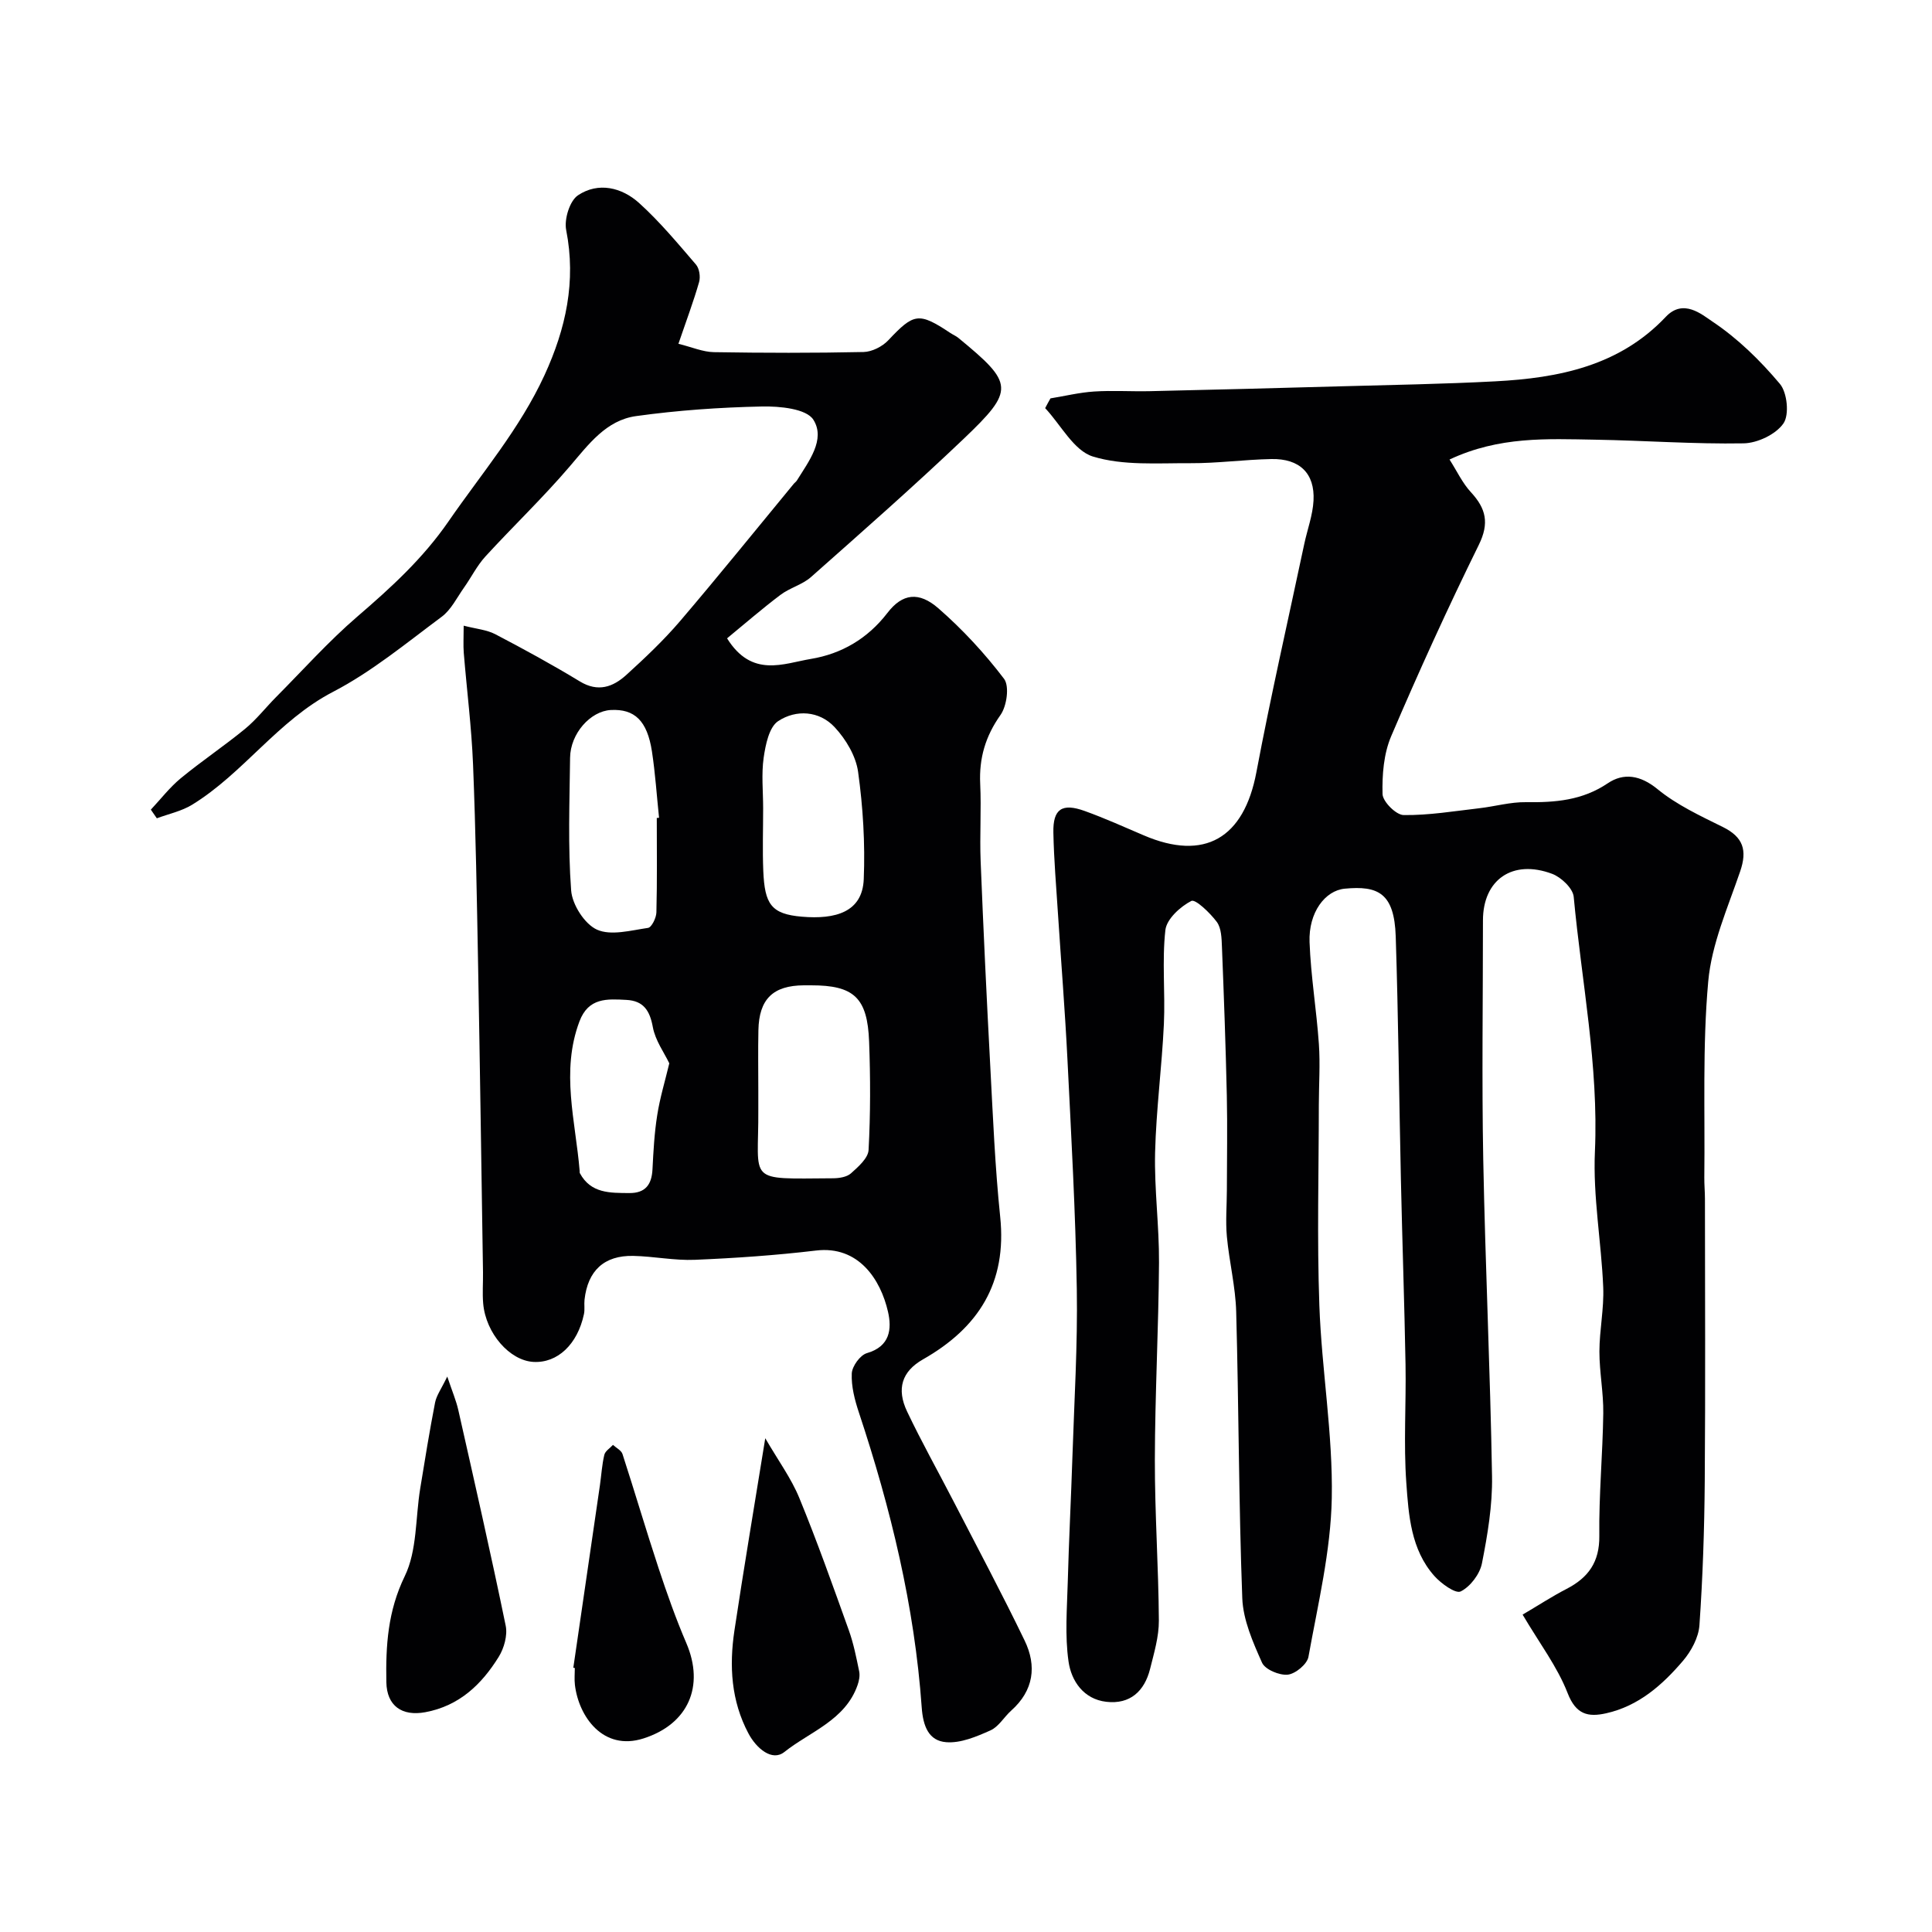
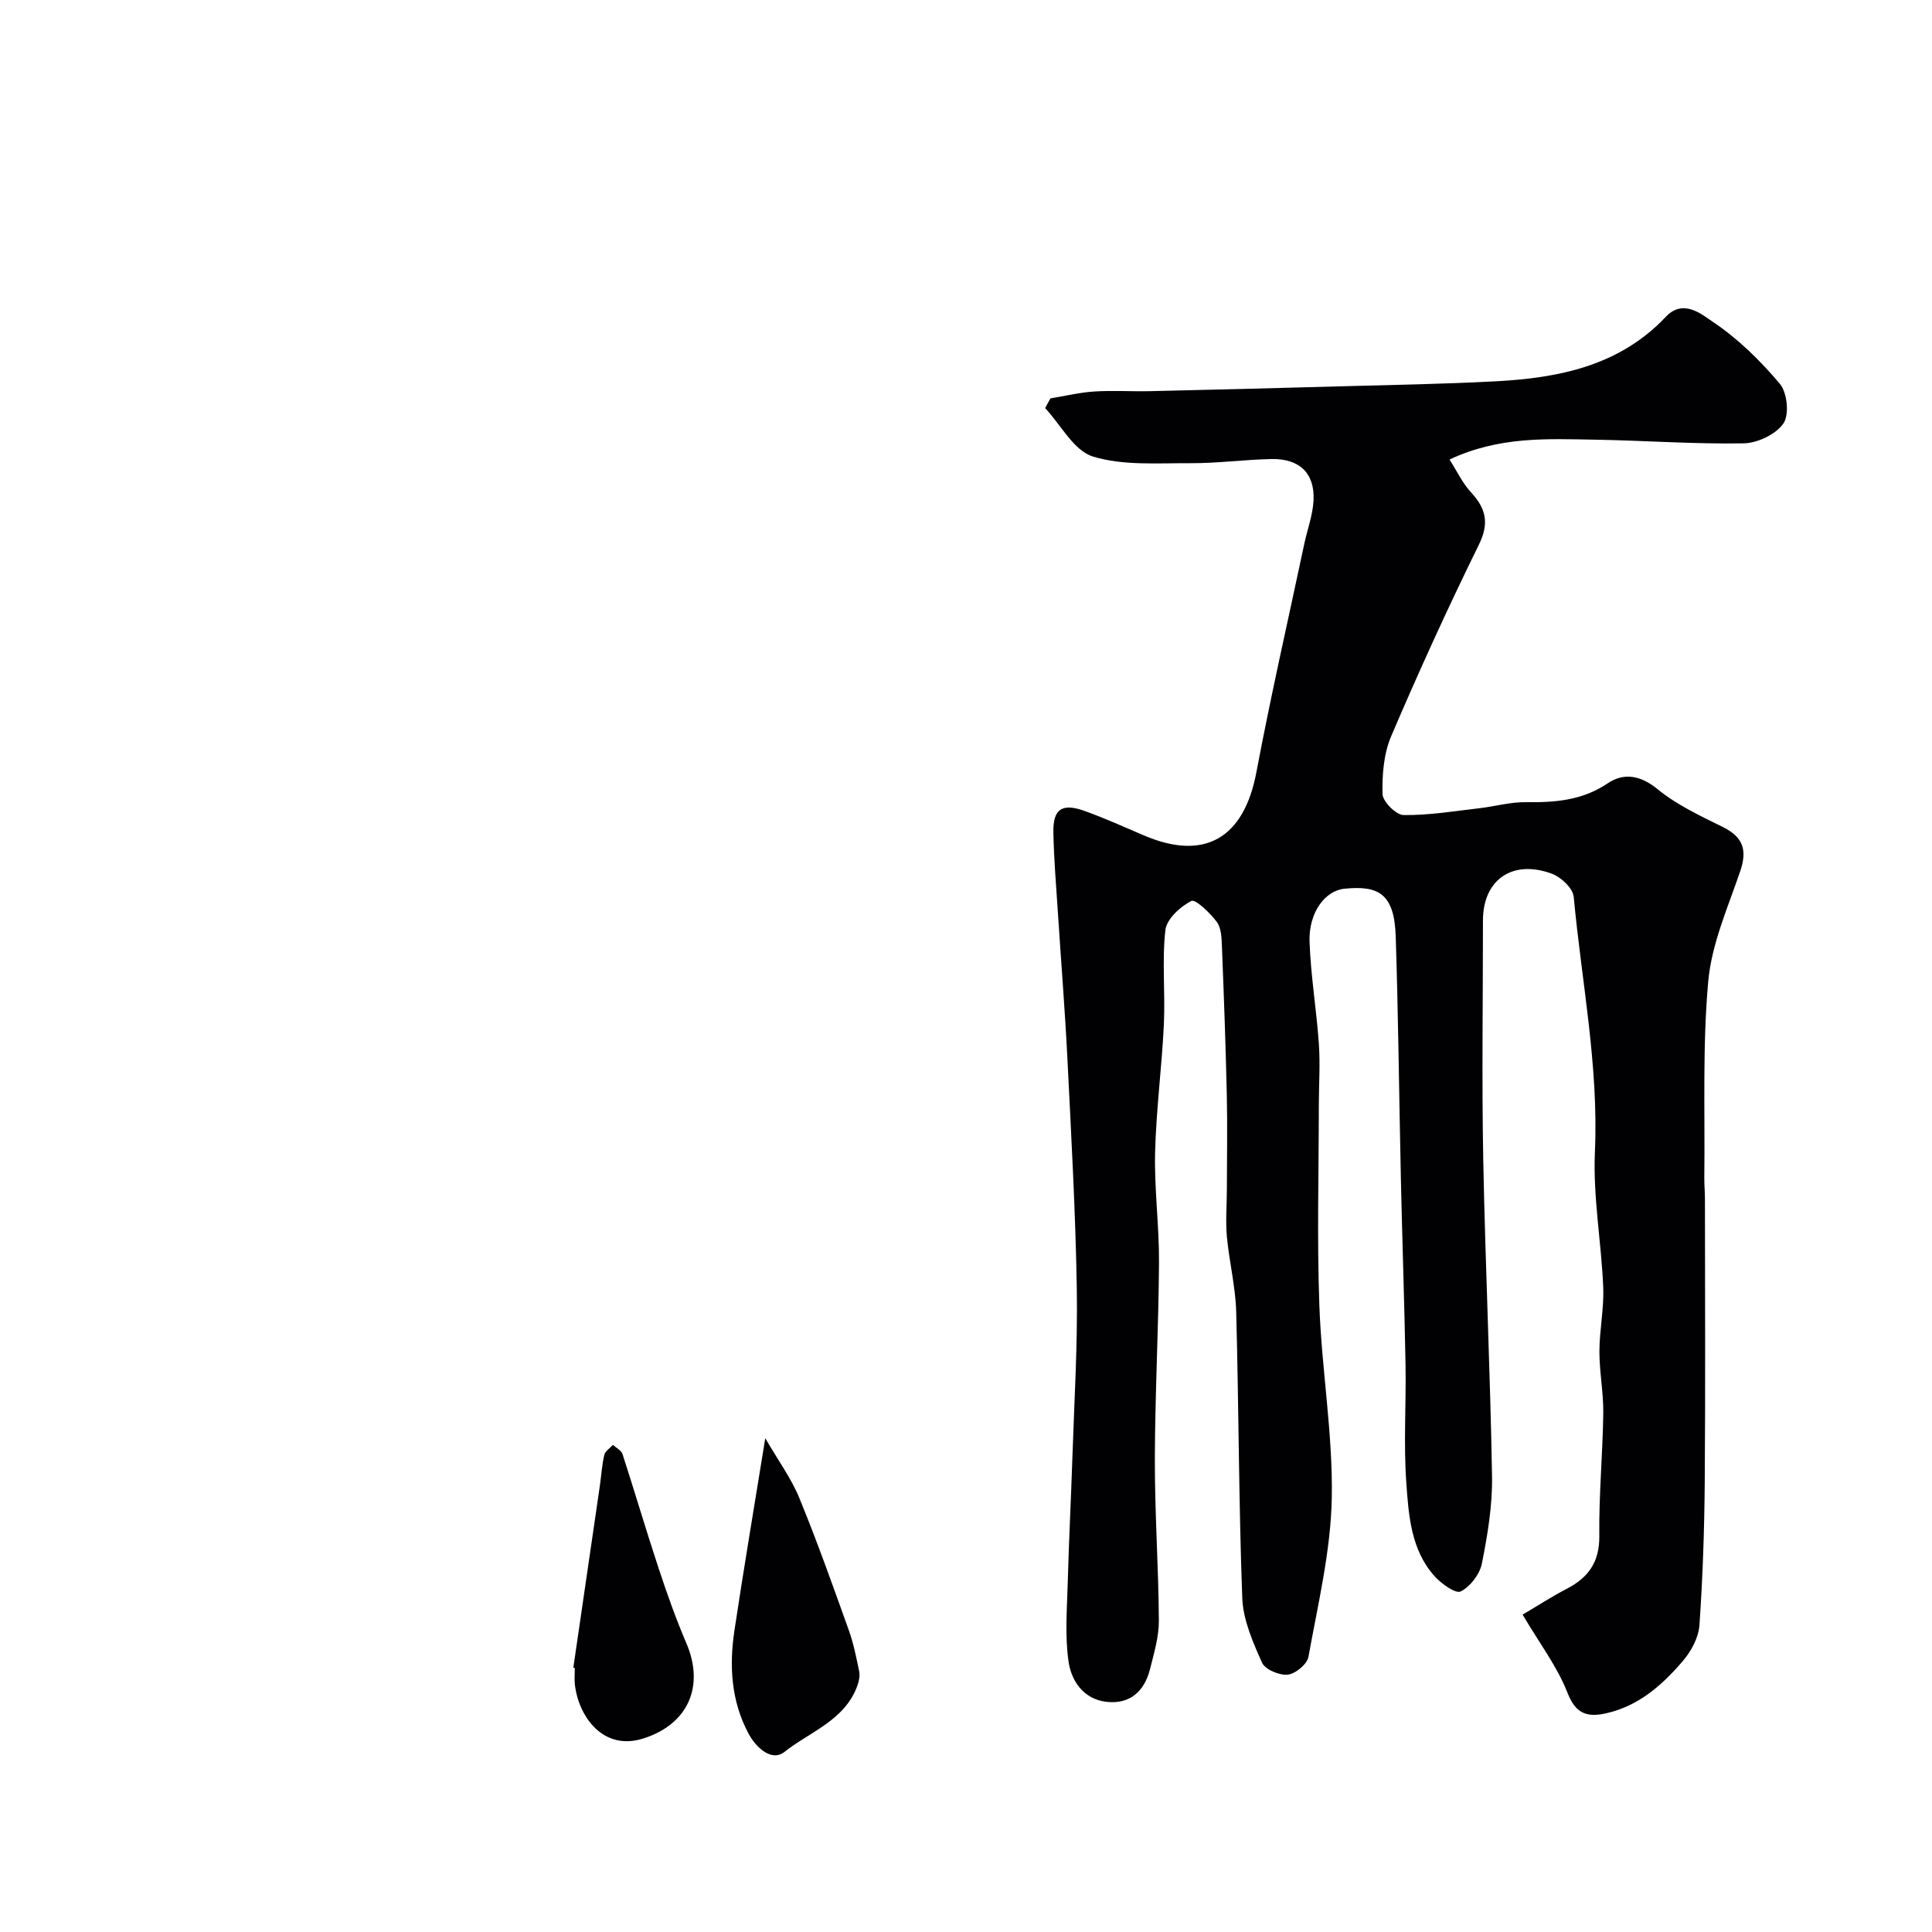
<svg xmlns="http://www.w3.org/2000/svg" enable-background="new 0 0 400 400" viewBox="0 0 400 400">
  <g fill="#010103">
    <path d="m217.49 82.48c3-.49 5.99-1.22 9.01-1.42 3.82-.25 7.66.01 11.49-.07 13.1-.3 26.2-.63 39.3-1 10.77-.3 21.54-.47 32.3-1.04 13.14-.69 25.7-3.19 35.3-13.36 3.62-3.83 7.45-.49 9.7 1.02 5.21 3.48 9.87 8.05 13.92 12.87 1.52 1.81 1.98 6.4.73 8.19-1.57 2.26-5.37 4.07-8.25 4.12-10.26.18-20.53-.59-30.8-.76-9.84-.16-19.78-.73-30.08 4.11 1.52 2.37 2.66 4.86 4.43 6.77 3.12 3.38 3.85 6.39 1.63 10.9-6.41 13.03-12.44 26.26-18.14 39.61-1.55 3.63-1.89 7.98-1.79 11.98.04 1.56 2.8 4.33 4.36 4.35 5.21.07 10.44-.81 15.65-1.41 3.24-.37 6.47-1.31 9.7-1.26 6.02.08 11.64-.35 16.92-3.91 3.28-2.21 6.74-1.71 10.31 1.22 3.98 3.26 8.84 5.52 13.51 7.83 4.23 2.09 5.1 4.8 3.59 9.2-2.56 7.5-5.92 15.05-6.61 22.79-1.21 13.42-.65 27.01-.81 40.52-.02 1.49.13 2.99.13 4.48.01 19.5.11 39-.04 58.49-.08 9.94-.41 19.88-1.1 29.79-.18 2.54-1.69 5.35-3.4 7.36-4.27 5.01-9.2 9.37-15.92 10.87-3.72.83-6.24.28-7.97-4.18-2.13-5.48-5.84-10.34-9.32-16.25 3.3-1.94 6.12-3.79 9.11-5.33 4.5-2.33 6.83-5.55 6.77-10.96-.1-8.46.7-16.92.82-25.38.06-4.26-.8-8.53-.8-12.8.01-4.43.97-8.88.79-13.3-.39-9.38-2.14-18.78-1.72-28.1.79-17.83-2.76-35.19-4.39-52.74-.16-1.75-2.58-4.05-4.46-4.76-8.21-3.08-14.33 1.22-14.33 9.64 0 16.5-.25 33 .06 49.49.42 21.87 1.45 43.73 1.82 65.61.1 6.01-.92 12.1-2.09 18.02-.44 2.23-2.41 4.82-4.4 5.81-1.06.53-4.06-1.63-5.47-3.22-4.84-5.46-5.31-12.55-5.79-19.29-.58-8.12-.02-16.32-.16-24.49-.23-12.77-.68-25.53-.96-38.3-.37-16.77-.53-33.54-1.07-50.3-.29-9.03-3.69-10.55-10.54-9.9-4.09.38-7.53 4.93-7.3 11.07.26 7.04 1.44 14.04 1.93 21.08.29 4.18 0 8.4-.01 12.6-.01 13.86-.39 27.72.11 41.56.48 13.32 2.82 26.62 2.57 39.89-.21 10.98-2.87 21.94-4.83 32.84-.27 1.52-2.69 3.52-4.28 3.69-1.74.18-4.69-1.06-5.33-2.48-1.89-4.24-3.92-8.84-4.09-13.36-.74-19.75-.72-39.53-1.26-59.29-.14-5.21-1.45-10.38-1.93-15.59-.29-3.16-.01-6.38 0-9.57.01-6.53.13-13.05-.01-19.58-.23-10.27-.6-20.54-1.01-30.8-.07-1.76-.11-3.88-1.06-5.17-1.39-1.87-4.44-4.79-5.28-4.35-2.29 1.18-5.11 3.75-5.37 6.03-.72 6.42-.01 12.98-.31 19.47-.42 8.88-1.6 17.73-1.82 26.6-.18 7.59.86 15.2.81 22.79-.09 13.6-.83 27.2-.86 40.8-.02 11.1.76 22.2.83 33.3.02 3.34-1 6.72-1.82 10.02-1.16 4.61-4.15 7.37-9.06 6.8-4.72-.54-7.25-4.34-7.82-8.33-.78-5.41-.31-11.01-.16-16.52.23-8.6.68-17.2.96-25.8.38-11.6 1.1-23.21.91-34.8-.26-15.88-1.15-31.74-1.94-47.61-.5-10.04-1.31-20.07-1.96-30.11-.36-5.6-.84-11.2-.95-16.8-.1-4.89 1.79-6.16 6.5-4.46 4.13 1.49 8.15 3.3 12.19 5.03 12.61 5.42 20.76.62 23.34-13.05 2.98-15.81 6.57-31.51 9.91-47.25.64-3.01 1.76-5.97 1.92-9 .3-5.64-2.88-8.72-8.72-8.6-5.6.11-11.2.89-16.79.86-6.76-.04-13.88.54-20.16-1.38-3.95-1.21-6.63-6.54-9.89-10.02.34-.67.72-1.35 1.1-2.02z" />
-     <path d="m96 129.54c2.6.67 4.76.84 6.53 1.76 5.93 3.1 11.81 6.31 17.52 9.78 3.77 2.29 6.87 1.16 9.63-1.35 3.87-3.52 7.7-7.14 11.09-11.1 7.99-9.36 15.72-18.95 23.55-28.44.21-.26.51-.45.68-.73 2.43-3.92 5.98-8.48 3.4-12.56-1.45-2.29-6.98-2.82-10.65-2.74-8.71.18-17.45.79-26.07 1.99-6.18.86-9.81 5.84-13.7 10.39-5.53 6.48-11.72 12.38-17.48 18.67-1.74 1.9-2.92 4.31-4.42 6.43-1.48 2.09-2.68 4.61-4.65 6.07-7.32 5.44-14.47 11.37-22.5 15.54-11.4 5.93-18.49 16.81-29.15 23.36-2.19 1.34-4.86 1.9-7.31 2.81-.41-.6-.83-1.2-1.24-1.79 2.04-2.18 3.89-4.59 6.17-6.48 4.32-3.56 9-6.69 13.33-10.24 2.36-1.94 4.27-4.41 6.43-6.59 5.57-5.6 10.86-11.54 16.83-16.67 6.96-5.99 13.56-12 18.89-19.73 6.86-9.94 14.75-19.15 19.86-30.26 4.41-9.61 6.58-19.39 4.48-30.04-.44-2.23.73-6.05 2.45-7.19 4.2-2.8 9.06-1.64 12.65 1.6 4.27 3.86 8 8.35 11.77 12.74.71.82.96 2.54.65 3.63-1.15 4.02-2.63 7.94-4.28 12.78 2.8.69 5.06 1.69 7.34 1.73 10.33.17 20.67.19 30.99-.03 1.75-.04 3.9-1.13 5.13-2.44 5.29-5.62 6.29-5.85 12.84-1.5.54.36 1.16.61 1.66 1.02 11.5 9.46 11.74 10.75 1.06 20.93-10.28 9.79-20.95 19.17-31.58 28.59-1.79 1.58-4.38 2.22-6.31 3.68-3.8 2.86-7.39 5.99-11.06 9 5.15 8.26 11.69 5.2 17.37 4.26 6.32-1.05 11.72-4.18 15.83-9.52 3.09-4.03 6.51-4.49 10.57-.94 4.99 4.35 9.57 9.31 13.57 14.57 1.16 1.52.58 5.65-.73 7.5-3.12 4.41-4.45 8.94-4.2 14.26s-.12 10.67.09 15.99c.57 14.19 1.24 28.38 2 42.56.55 10.37.98 20.77 2.05 31.1 1.42 13.66-4.46 22.95-15.98 29.5-4.4 2.5-5.52 6.13-3.29 10.81 3 6.31 6.43 12.42 9.64 18.64 4.93 9.56 10 19.06 14.68 28.75 2.56 5.28 1.89 10.36-2.76 14.51-1.49 1.33-2.6 3.35-4.31 4.11-2.89 1.29-6.18 2.69-9.18 2.44-3.59-.29-4.77-3.27-5.05-7.21-1.48-20.93-6.41-41.18-13.01-61.06-.86-2.59-1.59-5.4-1.47-8.07.07-1.5 1.74-3.81 3.14-4.21 4.82-1.39 5.17-5.04 4.36-8.57-1.52-6.64-6.06-13.72-14.89-12.67-8.32.99-16.71 1.57-25.08 1.92-4.24.18-8.51-.72-12.78-.81-6.02-.12-9.41 3.06-10.08 9.07-.11.99.09 2.03-.12 2.99-1.34 6.28-5.49 10.16-10.45 9.89-4.92-.27-9.86-5.9-10.41-12.07-.19-2.15-.01-4.33-.04-6.5-.33-21.1-.62-42.2-1.01-63.3-.26-13.93-.49-27.87-1.05-41.8-.31-7.72-1.29-15.4-1.92-23.11-.13-1.59-.02-3.23-.02-5.65zm61 96.21c0 1.33-.01 2.66 0 3.99.11 15.27-2.77 14.32 15.49 14.21 1.25-.01 2.82-.25 3.68-1.01 1.51-1.35 3.57-3.15 3.66-4.85.4-7.46.39-14.96.11-22.43-.34-9.12-3.16-11.67-12.01-11.66-.5 0-1 0-1.5 0-6.38.04-9.28 2.84-9.41 9.29-.09 4.15-.02 8.31-.02 12.46zm1-58.42c0 4.33-.15 8.66.03 12.98.29 6.87 1.61 8.94 7.98 9.48 6.98.6 12.55-.95 12.82-7.77.3-7.39-.15-14.88-1.17-22.21-.45-3.28-2.53-6.76-4.85-9.25-3.19-3.43-8-3.7-11.7-1.26-1.88 1.24-2.61 4.88-3 7.56-.49 3.43-.11 6.98-.11 10.47zm-22.02 2.02c.16-.01.31-.03.47-.04-.48-4.58-.78-9.18-1.47-13.72-.98-6.38-3.59-8.85-8.52-8.59-4.23.23-8.37 4.88-8.43 9.88-.11 9.16-.46 18.36.22 27.48.22 2.93 2.78 6.95 5.34 8.11 2.91 1.31 7.04.15 10.58-.36.74-.11 1.7-2.07 1.73-3.2.17-6.52.08-13.04.08-19.56zm2.59 50.8c-1.04-2.19-2.9-4.72-3.41-7.51-.63-3.44-1.95-5.43-5.45-5.62-3.98-.21-7.87-.52-9.74 4.45-3.9 10.37-.81 20.63.04 30.94.01.17-.02.36.05.49 2.26 4.21 6.26 4.08 10.22 4.11 3.34.03 4.65-1.75 4.81-4.92.19-3.74.39-7.51.98-11.2.55-3.55 1.61-7.02 2.5-10.74z" />
    <path d="m158.44 297.77c2.69 4.64 5.38 8.3 7.05 12.37 3.7 9.01 6.96 18.21 10.25 27.39.98 2.73 1.55 5.63 2.14 8.49.19.91-.02 1.99-.34 2.89-2.55 7.26-9.84 9.6-15.16 13.83-2.52 2-5.77-.73-7.43-3.86-3.58-6.75-3.99-13.95-2.9-21.26 1.91-12.73 4.06-25.42 6.39-39.85z" />
-     <path d="m92.6 285c1.04 3.11 1.85 4.99 2.29 6.95 3.35 14.86 6.74 29.72 9.81 44.64.41 1.99-.34 4.66-1.45 6.45-3.53 5.69-8.15 10.14-15.18 11.45-4.86.9-7.99-1.31-8.08-6.21-.14-7.55.29-14.71 3.81-21.95 2.58-5.31 2.2-12.05 3.2-18.15.97-5.95 1.93-11.9 3.08-17.81.3-1.49 1.31-2.85 2.52-5.37z" />
    <path d="m118.7 345.29c1.84-12.6 3.68-25.2 5.51-37.8.3-2.1.42-4.24.91-6.29.19-.78 1.17-1.37 1.79-2.05.68.63 1.72 1.13 1.97 1.89 2.55 7.86 4.88 15.79 7.47 23.63 1.73 5.23 3.57 10.44 5.74 15.5 3.84 8.94.4 16.79-8.85 19.75-8.41 2.7-13.44-4.58-14.21-11.08-.14-1.15-.02-2.33-.02-3.5-.1-.02-.21-.04-.31-.05z" />
  </g>
</svg>